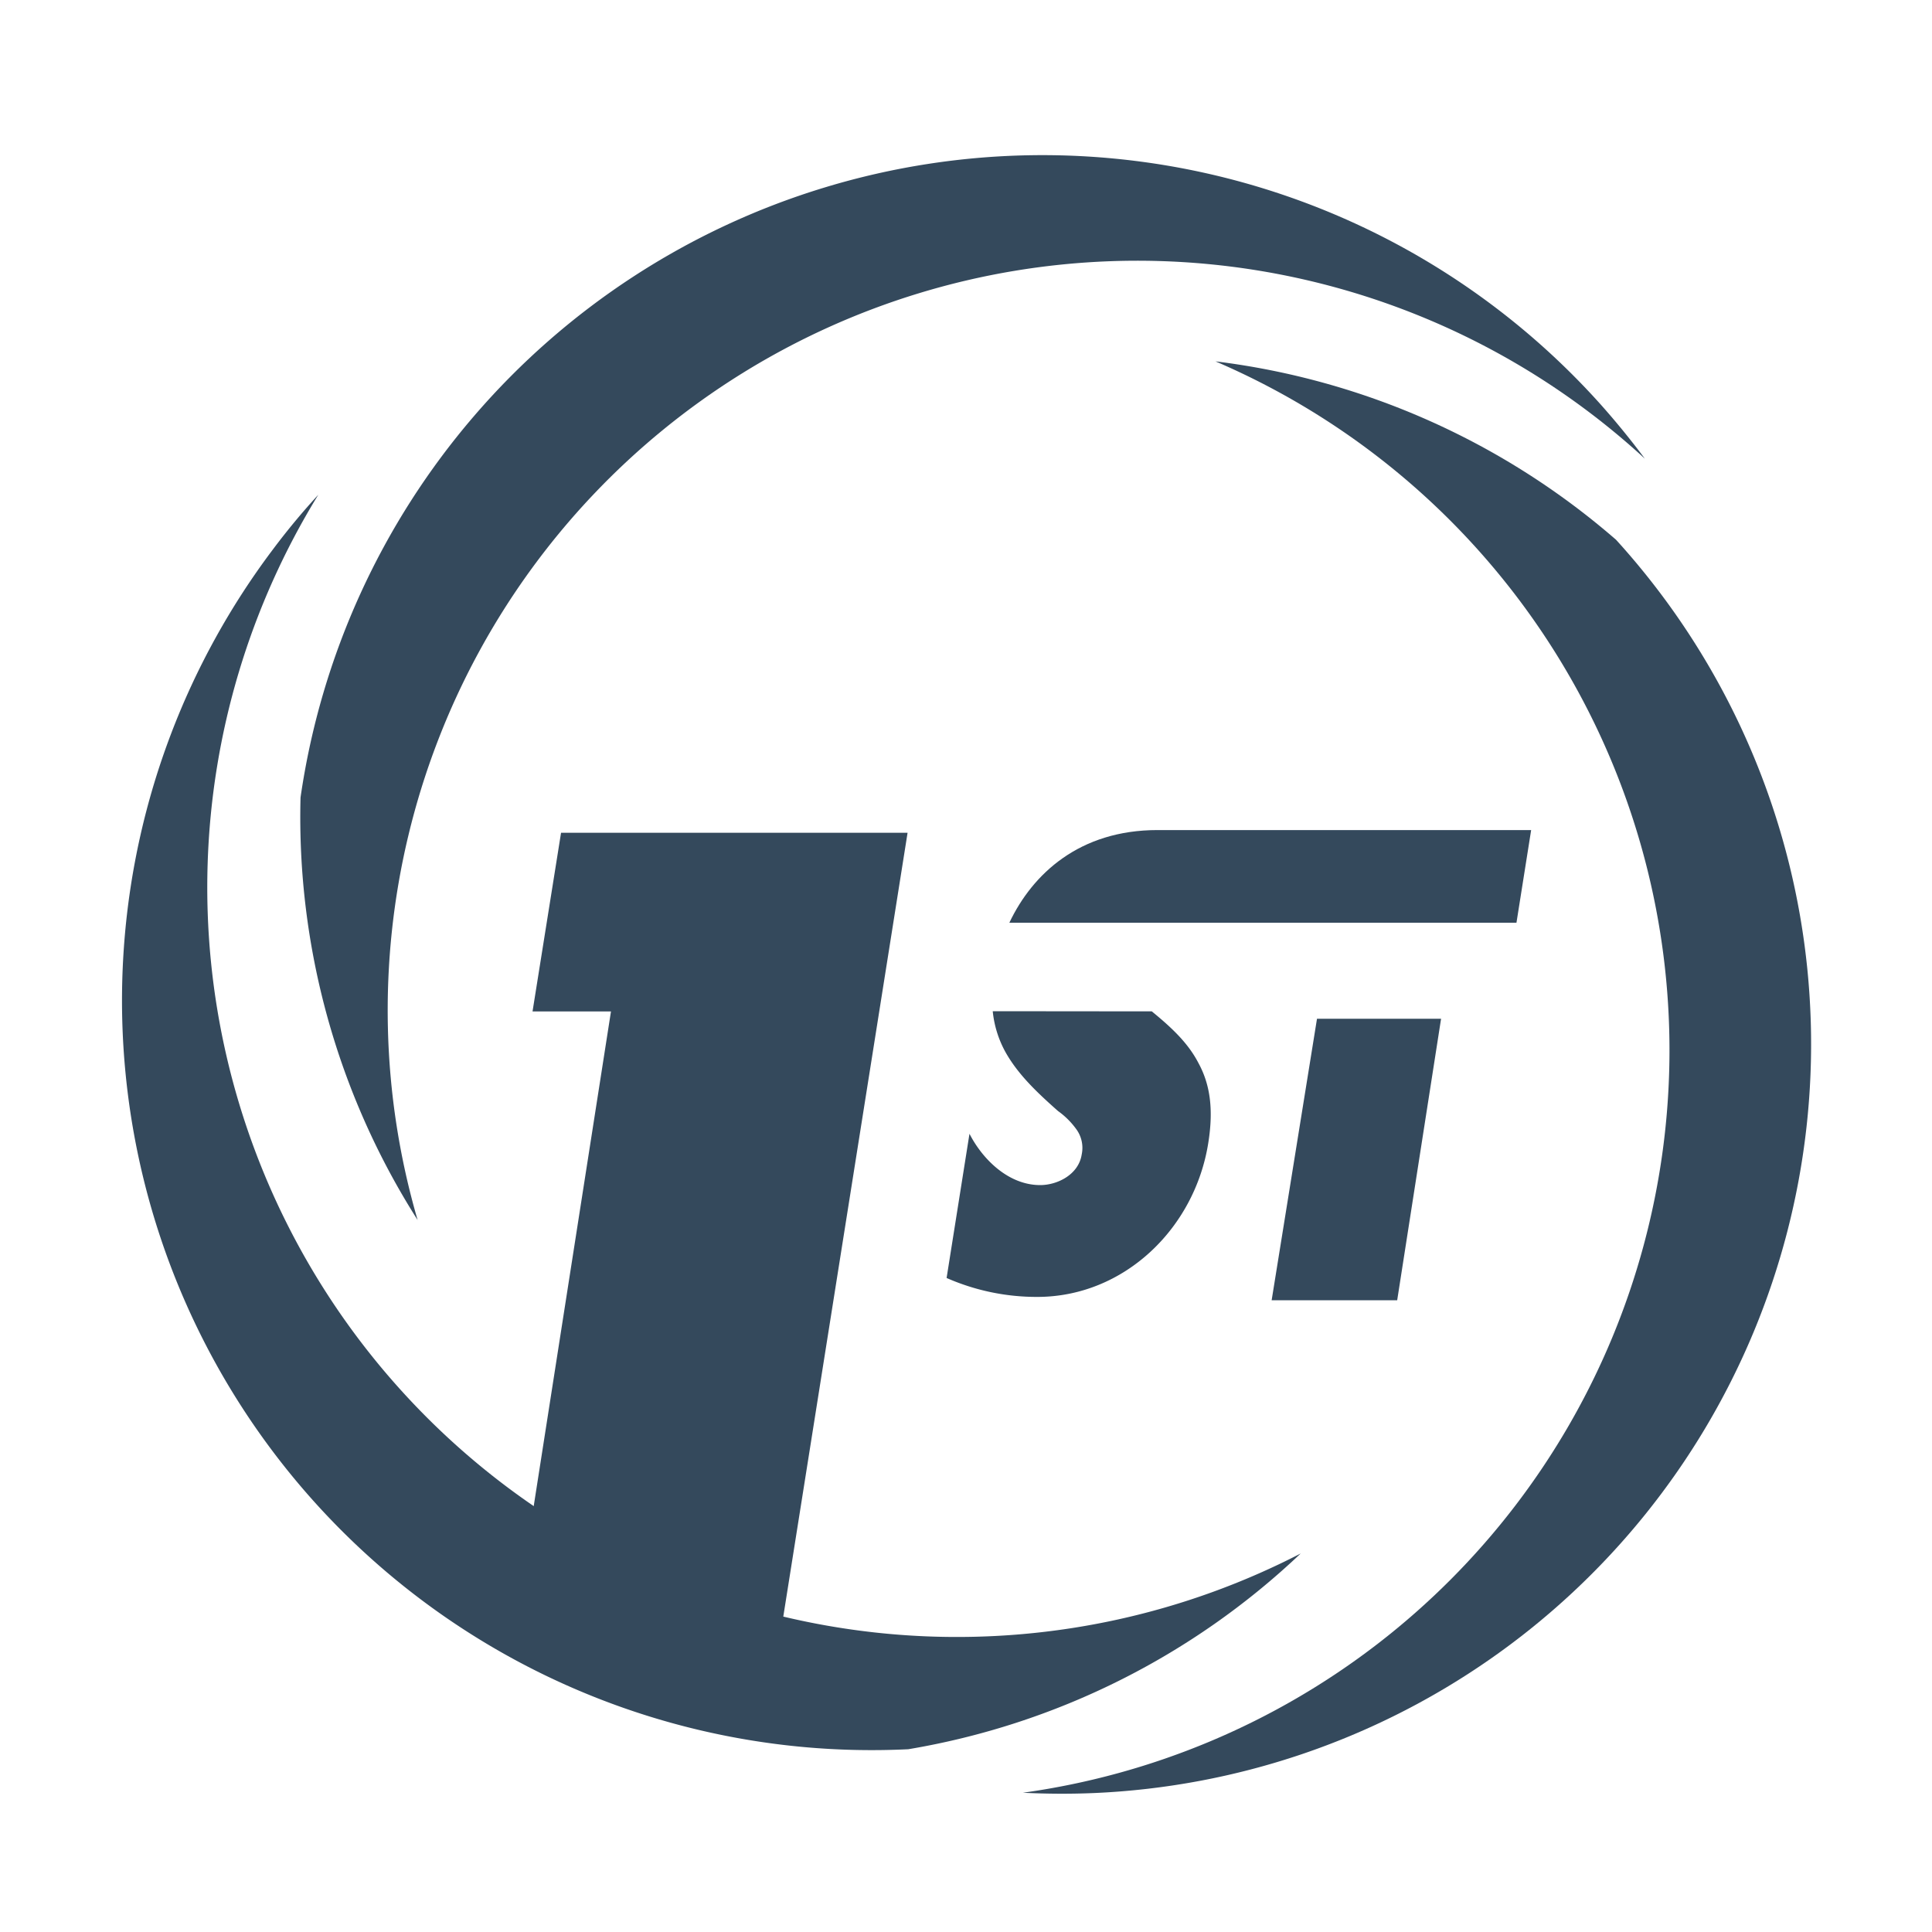
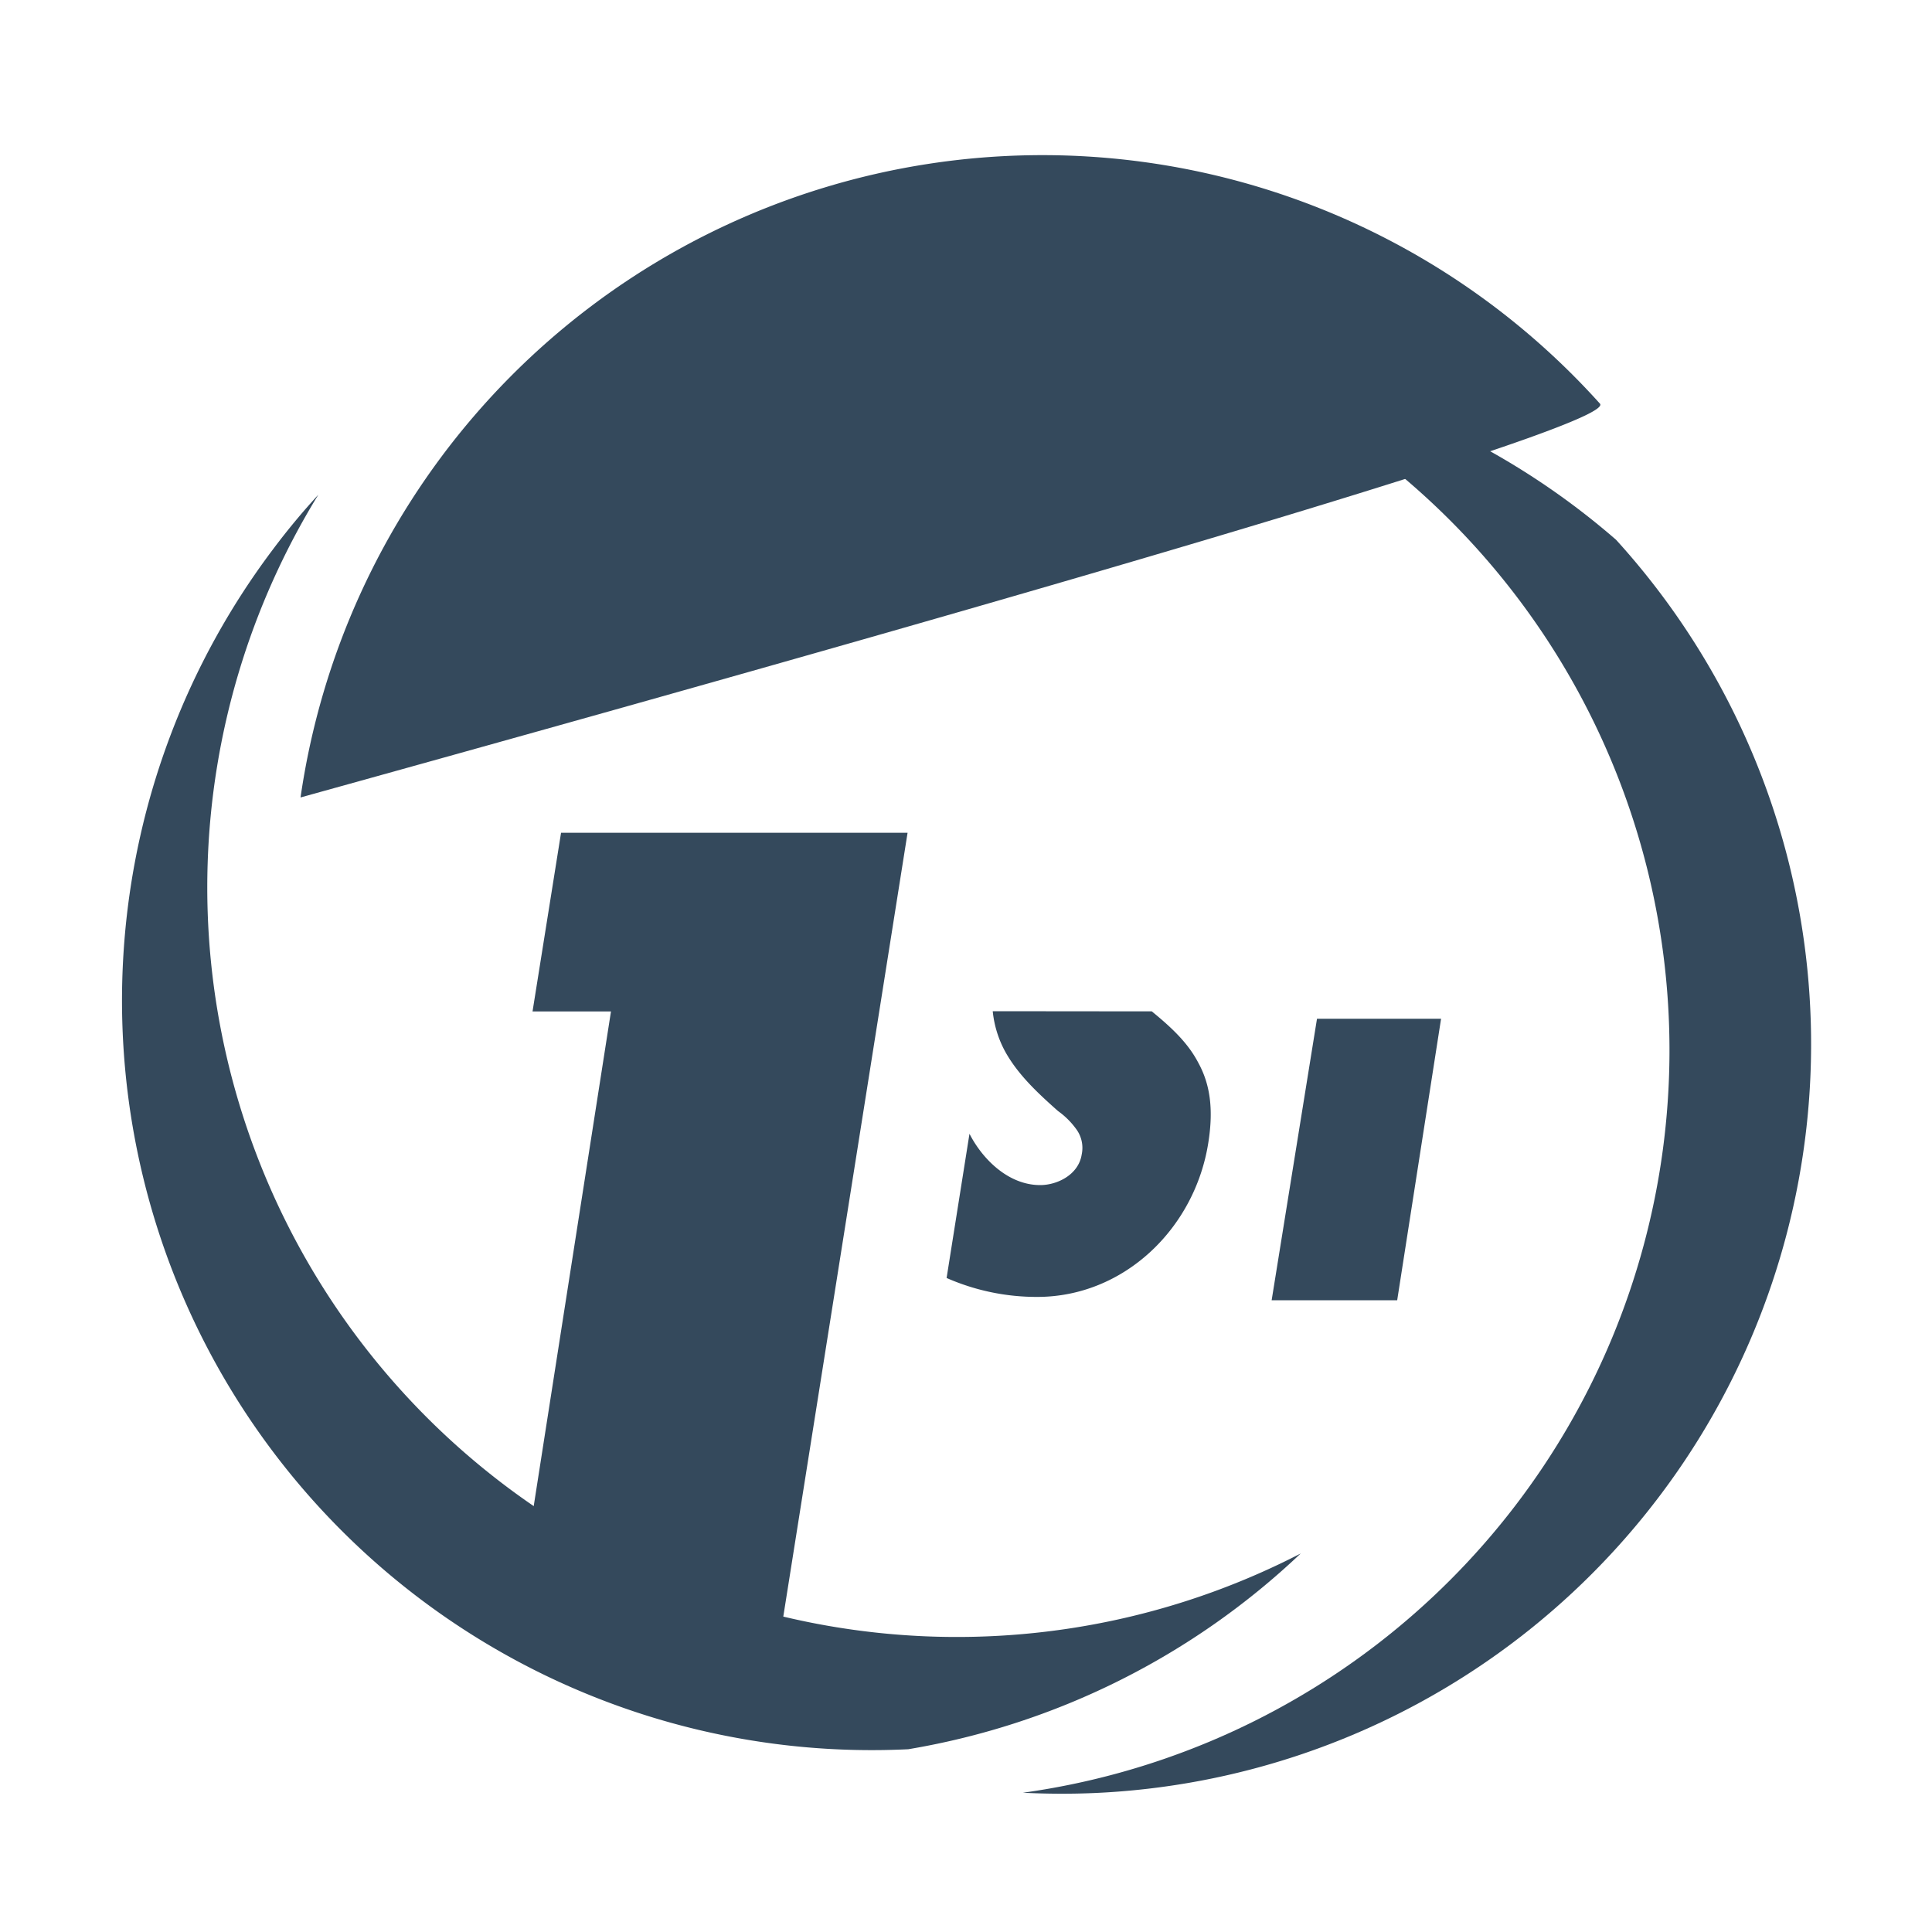
<svg xmlns="http://www.w3.org/2000/svg" xmlns:ns1="http://sodipodi.sourceforge.net/DTD/sodipodi-0.dtd" xmlns:ns2="http://www.inkscape.org/namespaces/inkscape" id="Camada_1" data-name="Camada 1" viewBox="0 0 25 25" version="1.1" ns1:docname="home.svg" ns2:export-filename="/home/capile/.x/1st/www/1st-api/www/_/img/icons/service-portal.png" ns2:export-xdpi="24" ns2:export-ydpi="24" ns2:version="0.92.4 5da689c313, 2019-01-14" width="25" height="25">
  <ns1:namedview pagecolor="#ffffff" bordercolor="#666666" borderopacity="1" objecttolerance="10" gridtolerance="10" guidetolerance="10" ns2:pageopacity="0" ns2:pageshadow="2" ns2:window-width="1920" ns2:window-height="1051" id="namedview27" showgrid="false" ns2:zoom="14.430204" ns2:cx="20.281534" ns2:cy="3.0046716" ns2:window-x="0" ns2:window-y="0" ns2:window-maximized="1" ns2:current-layer="Camada_1" />
  <defs id="defs4">
    <style id="style2">.cls-1{fill:#142700;}.cls-2{fill:#ff8000;}.cls-3,.cls-4{fill:#fff;}.cls-3{fill-rule:evenodd;}</style>
  </defs>
  <title id="title6">first-portal-icon</title>
  <path class="cls-3" d="m 12.846,13.085 a 1.372,1.372 0 0 0 0.167,0.533 c 0.161,0.285 0.401,0.514 0.678,0.759 a 1.017,1.017 0 0 1 0.232,0.229 0.41,0.41 0 0 1 0.074,0.334 c -0.041,0.261 -0.316,0.395 -0.537,0.395 -0.411,0 -0.746,-0.334 -0.915,-0.664 l -0.296,1.866 a 2.896,2.896 0 0 0 1.173,0.245 c 1.123,0 2.038,-0.886 2.213,-1.992 0.072,-0.45 0.019,-0.767 -0.128,-1.036 -0.13,-0.25 -0.331,-0.445 -0.603,-0.667 z" id="path12" style="fill:#34495c;fill-opacity:1;fill-rule:evenodd;stroke-width:0.056" ns2:connector-curvature="0" />
  <polygon class="cls-3" points="324.5,314.76 353.51,314.76 363.65,249.71 334.98,249.71 " id="polygon14" style="fill:#34495c;fill-opacity:1;fill-rule:evenodd" transform="matrix(0.056,0,0,0.056,-1.717,-0.801)" />
-   <path class="cls-3" d="m 14.978,10.741 c -1.007,0 -1.616,0.564 -1.917,1.199 h 6.562 l 0.19,-1.199 z" id="path16" style="fill:#34495c;fill-opacity:1;fill-rule:evenodd;stroke-width:0.056" ns2:connector-curvature="0" />
  <path class="cls-4" d="m 6.683,20.918 a 4.752,4.752 0 0 1 3.251,1.273 L 11.744,10.776 H 7.26 l -0.369,2.312 h 1.015 z" id="path18" style="fill:#34495c;fill-opacity:1;stroke-width:0.056" ns2:connector-curvature="0" />
  <path class="cls-4" d="M 11.753,22.635 A 9.709,9.709 0 0 0 16.831,20.102 9.7,9.7 0 0 1 4.119,6.402 Q 3.812,6.735 3.532,7.109 A 9.7,9.7 0 0 0 11.753,22.635 Z" id="path20" style="fill:#34495c;fill-opacity:1;stroke-width:0.056" ns2:connector-curvature="0" />
  <path class="cls-4" d="M 20.912,6.985 A 9.709,9.709 0 0 0 15.728,4.676 9.7,9.7 0 0 1 13.236,23.198 c 0.303,0.015 0.612,0.017 0.919,0.004 A 9.7,9.7 0 0 0 20.912,6.985 Z" id="path22" style="fill:#34495c;fill-opacity:1;stroke-width:0.056" ns2:connector-curvature="0" />
-   <path class="cls-4" d="M 3.889,10.319 A 9.709,9.709 0 0 0 5.404,15.787 9.7,9.7 0 0 1 21.284,5.935 Q 21.012,5.569 20.703,5.223 A 9.7,9.7 0 0 0 3.889,10.319 Z" id="path24" style="fill:#34495c;fill-opacity:1;stroke-width:0.056" ns2:connector-curvature="0" />
+   <path class="cls-4" d="M 3.889,10.319 Q 21.012,5.569 20.703,5.223 A 9.7,9.7 0 0 0 3.889,10.319 Z" id="path24" style="fill:#34495c;fill-opacity:1;stroke-width:0.056" ns2:connector-curvature="0" />
</svg>